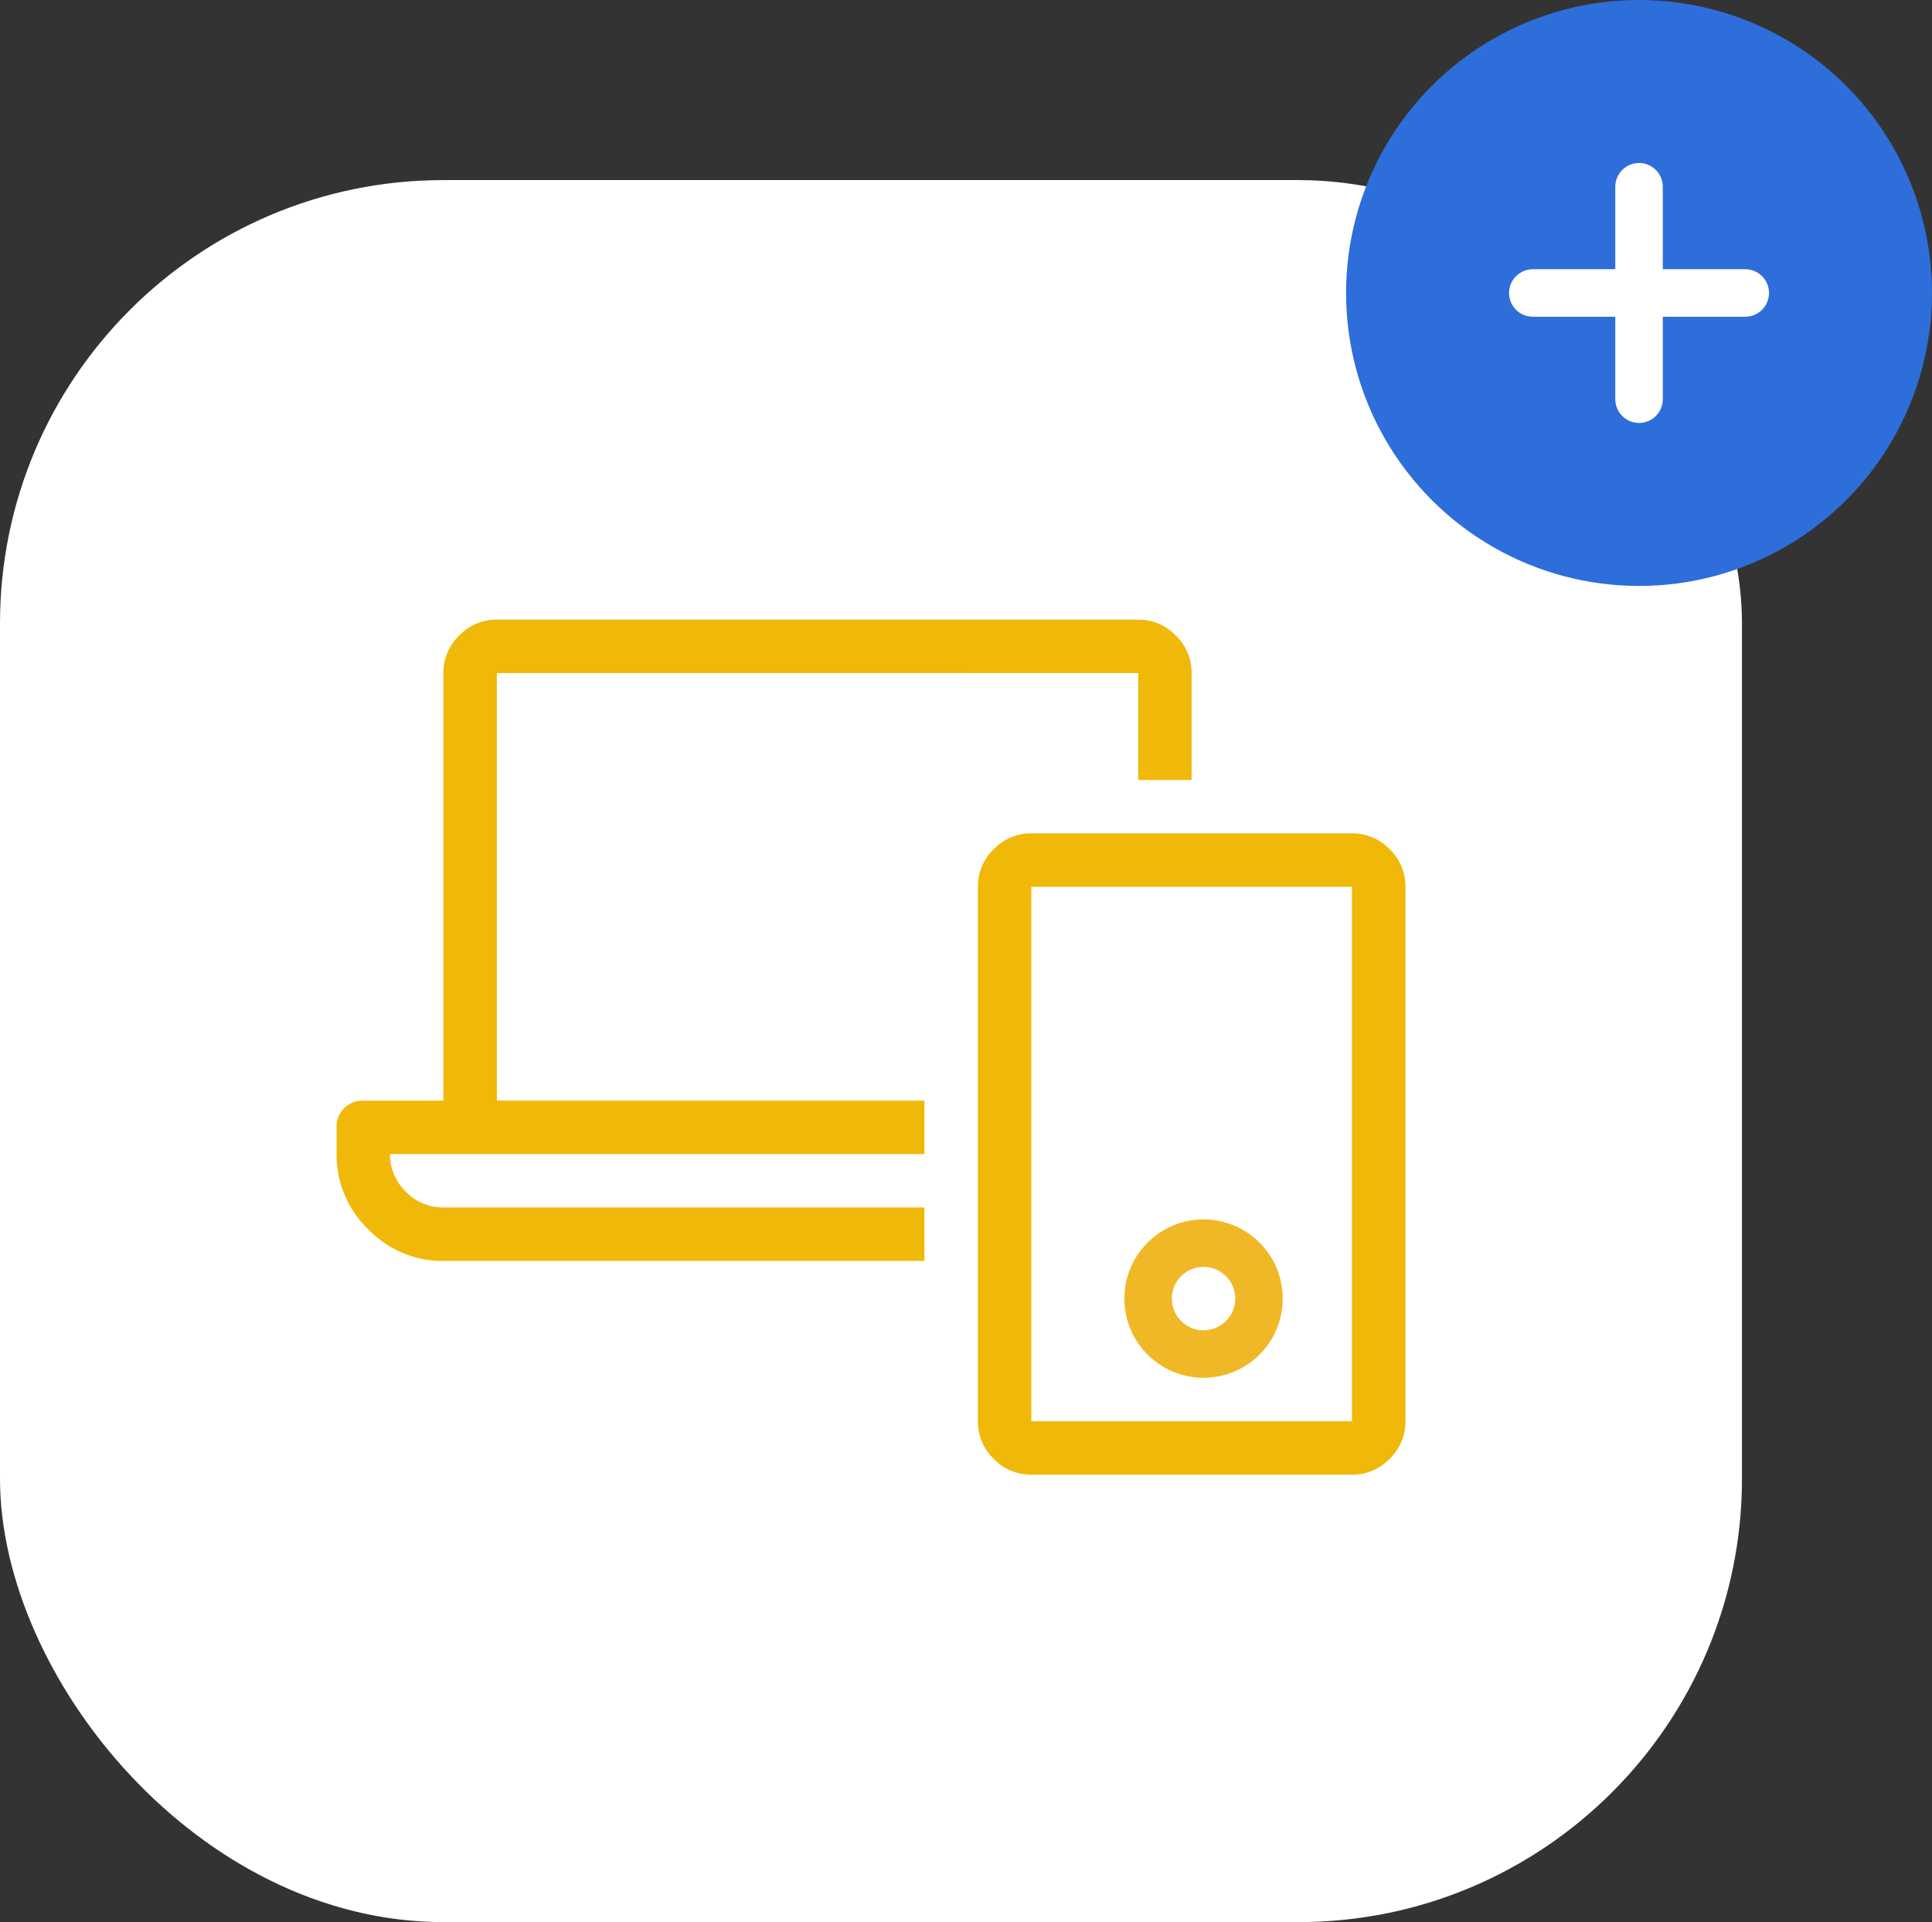
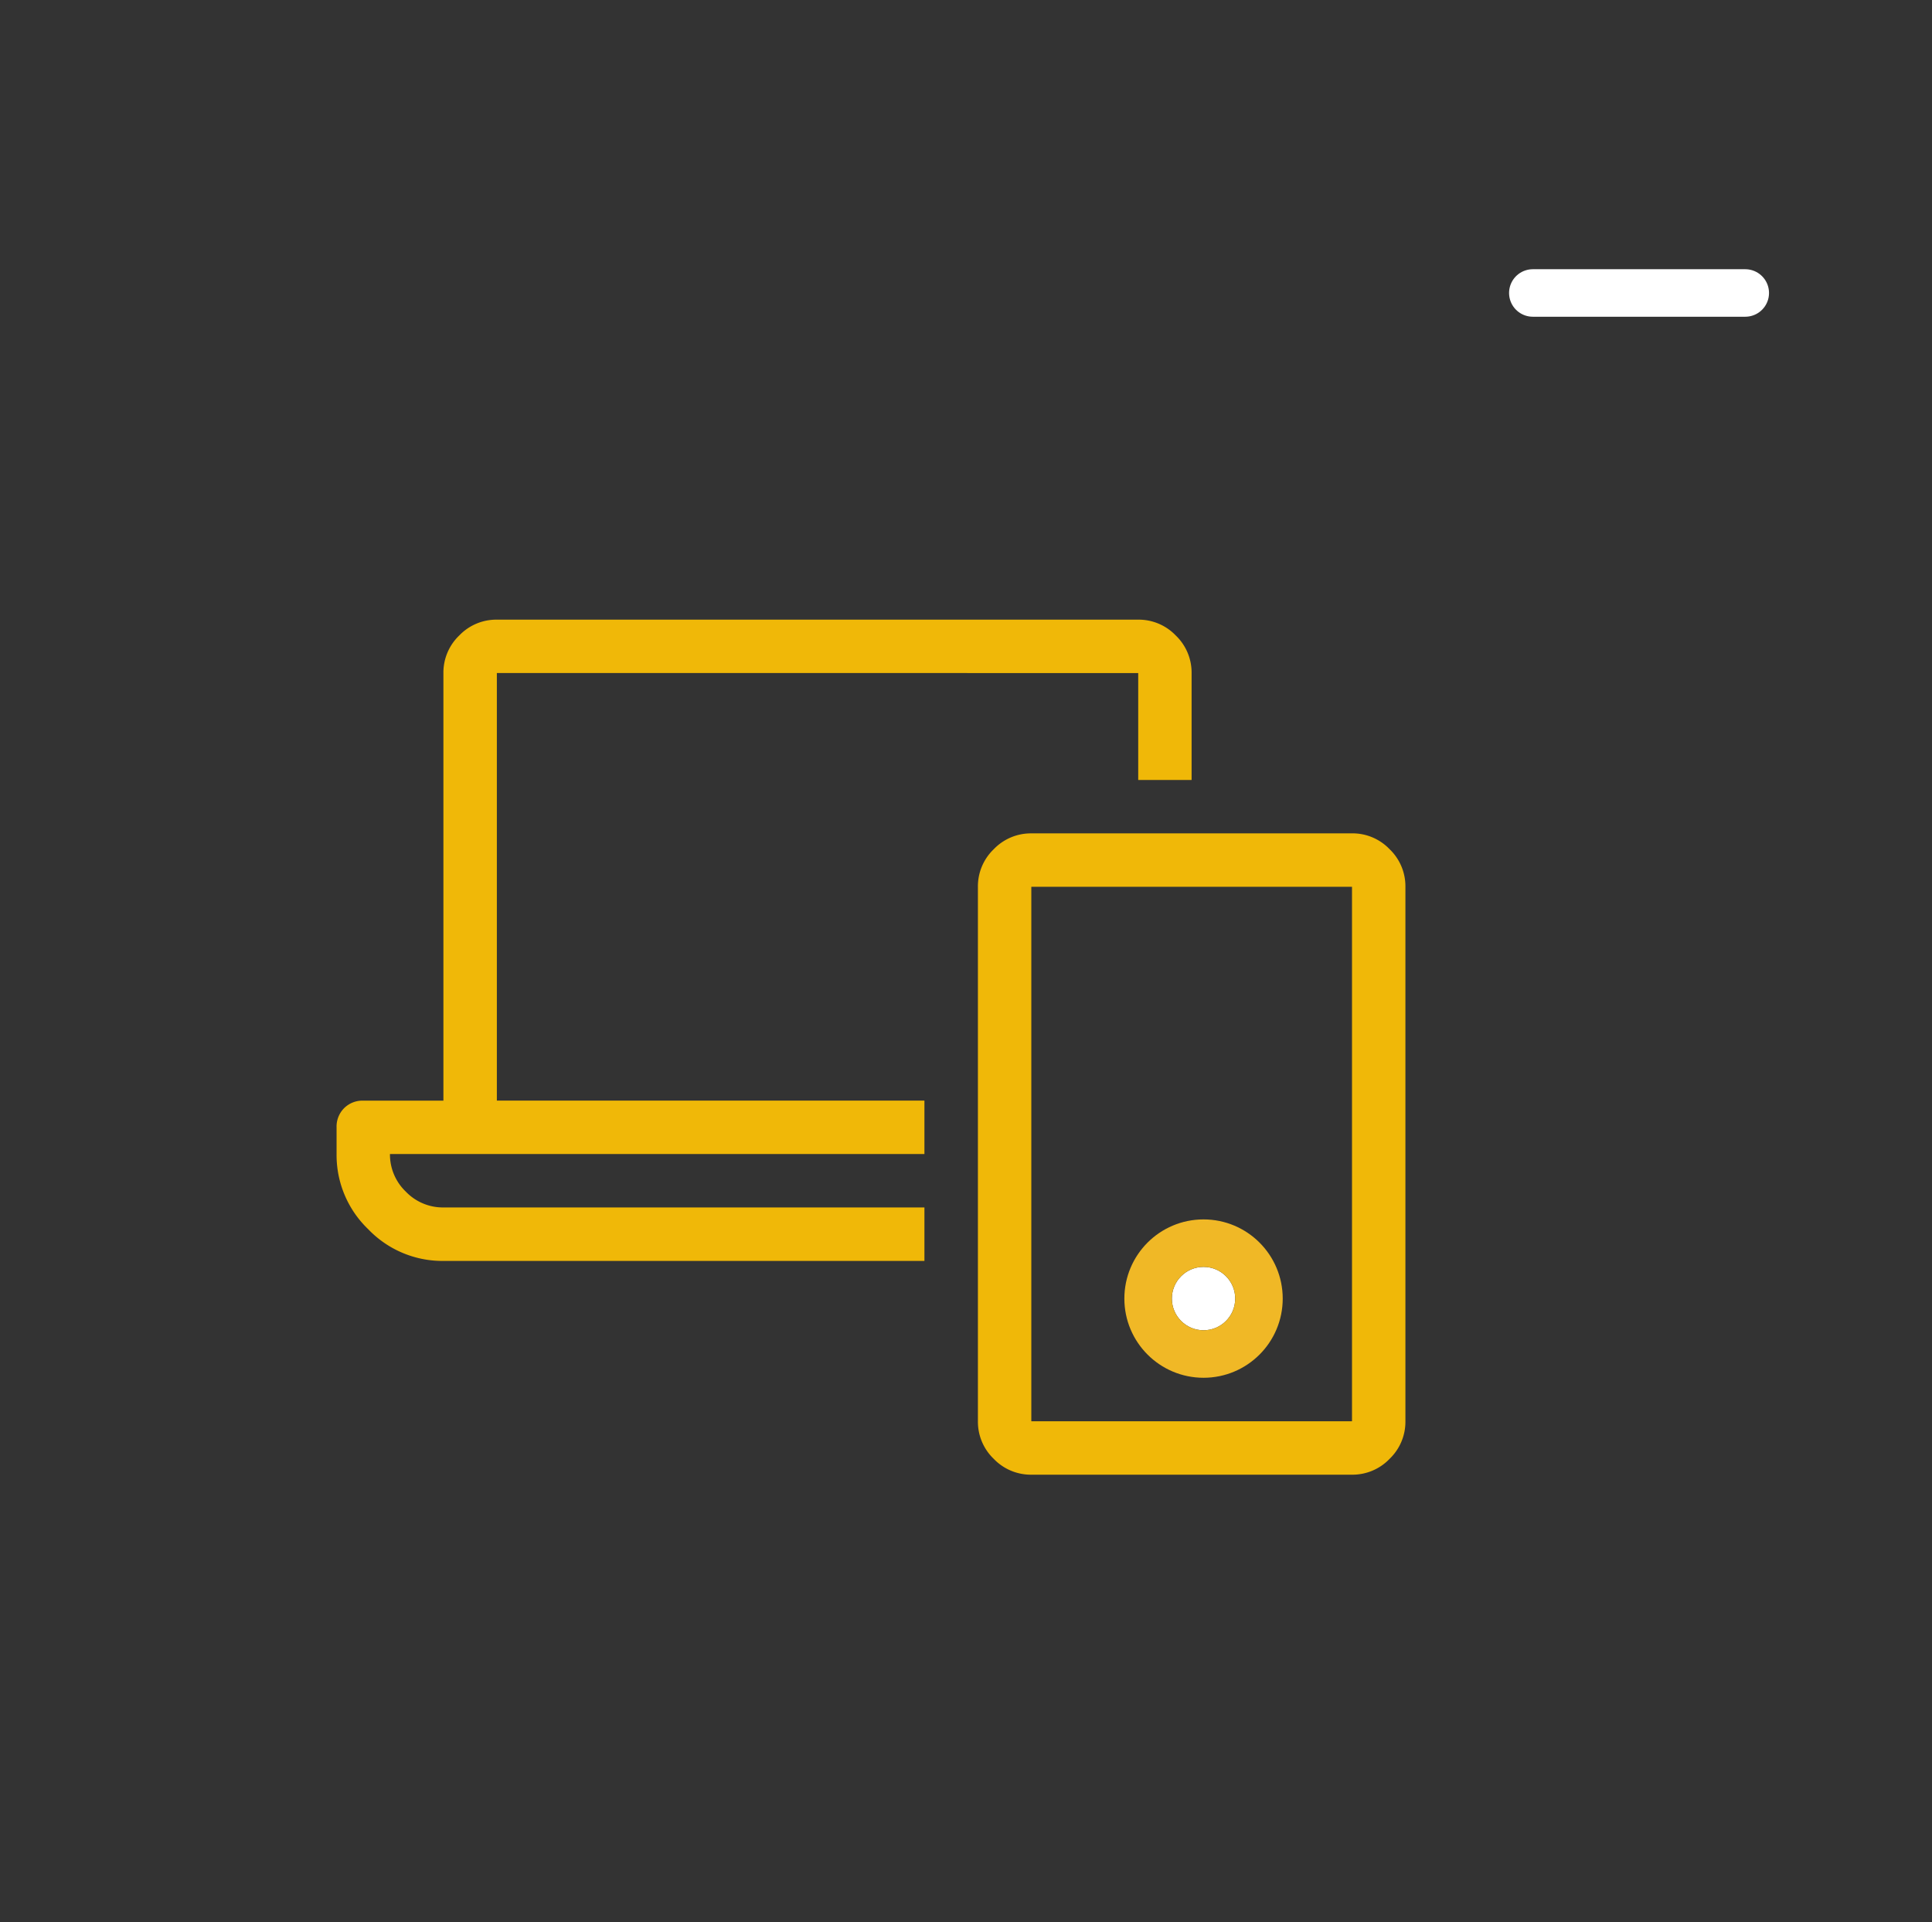
<svg xmlns="http://www.w3.org/2000/svg" width="122" height="121.372" viewBox="0 0 122 121.372">
  <rect x="0" y="0" width="122" height="121.372" fill="#333333" stroke="none" />
  <g id="icon_custom_06" transform="translate(-713 -4687)">
    <g id="icon">
-       <rect id="Retângulo_1277" data-name="Retângulo 1277" width="110" height="110" rx="28" transform="translate(713 4698.372)" fill="#fff" />
      <path id="Caminho_2142" data-name="Caminho 2142" d="M30.375-33.75a3.243,3.243,0,0,1,2.373,1,3.243,3.243,0,0,1,1,2.373V3.375a3.243,3.243,0,0,1-1,2.373,3.243,3.243,0,0,1-2.373,1H10.125a3.243,3.243,0,0,1-2.373-1,3.243,3.243,0,0,1-1-2.373v-33.75a3.243,3.243,0,0,1,1-2.373,3.243,3.243,0,0,1,2.373-1Zm0,37.125v-33.75H10.125V3.375Zm-54-47.25v27h27V-13.5h-33.75a3.243,3.243,0,0,0,1,2.373,3.243,3.243,0,0,0,2.373,1H3.375V-6.75H-27a6.487,6.487,0,0,1-4.746-2,6.487,6.487,0,0,1-2-4.746v-1.687a1.643,1.643,0,0,1,.475-1.213,1.643,1.643,0,0,1,1.213-.475H-27v-27a3.243,3.243,0,0,1,1-2.373,3.243,3.243,0,0,1,2.373-1h40.5a3.243,3.243,0,0,1,2.373,1,3.243,3.243,0,0,1,1,2.373v6.75H16.875v-6.75Z" transform="translate(768 4773.372)" fill="#f0b808" />
      <g id="Elipse_57" data-name="Elipse 57" transform="translate(787 4767)" fill="#fff" stroke="#f0b826" stroke-width="3">
        <circle cx="2" cy="2" r="2" stroke="none" />
        <circle cx="2" cy="2" r="3.5" fill="none" />
      </g>
    </g>
    <g id="more">
-       <circle id="Elipse_58" data-name="Elipse 58" cx="18.5" cy="18.5" r="18.5" transform="translate(798 4687)" fill="#2d6eda" />
-       <line id="Linha_36" data-name="Linha 36" y2="13.415" transform="translate(816.5 4698.792)" fill="none" stroke="#fff" stroke-linecap="round" stroke-width="3" />
      <line id="Linha_37" data-name="Linha 37" y2="13.415" transform="translate(823.208 4705.5) rotate(90)" fill="none" stroke="#fff" stroke-linecap="round" stroke-width="3" />
    </g>
  </g>
</svg>